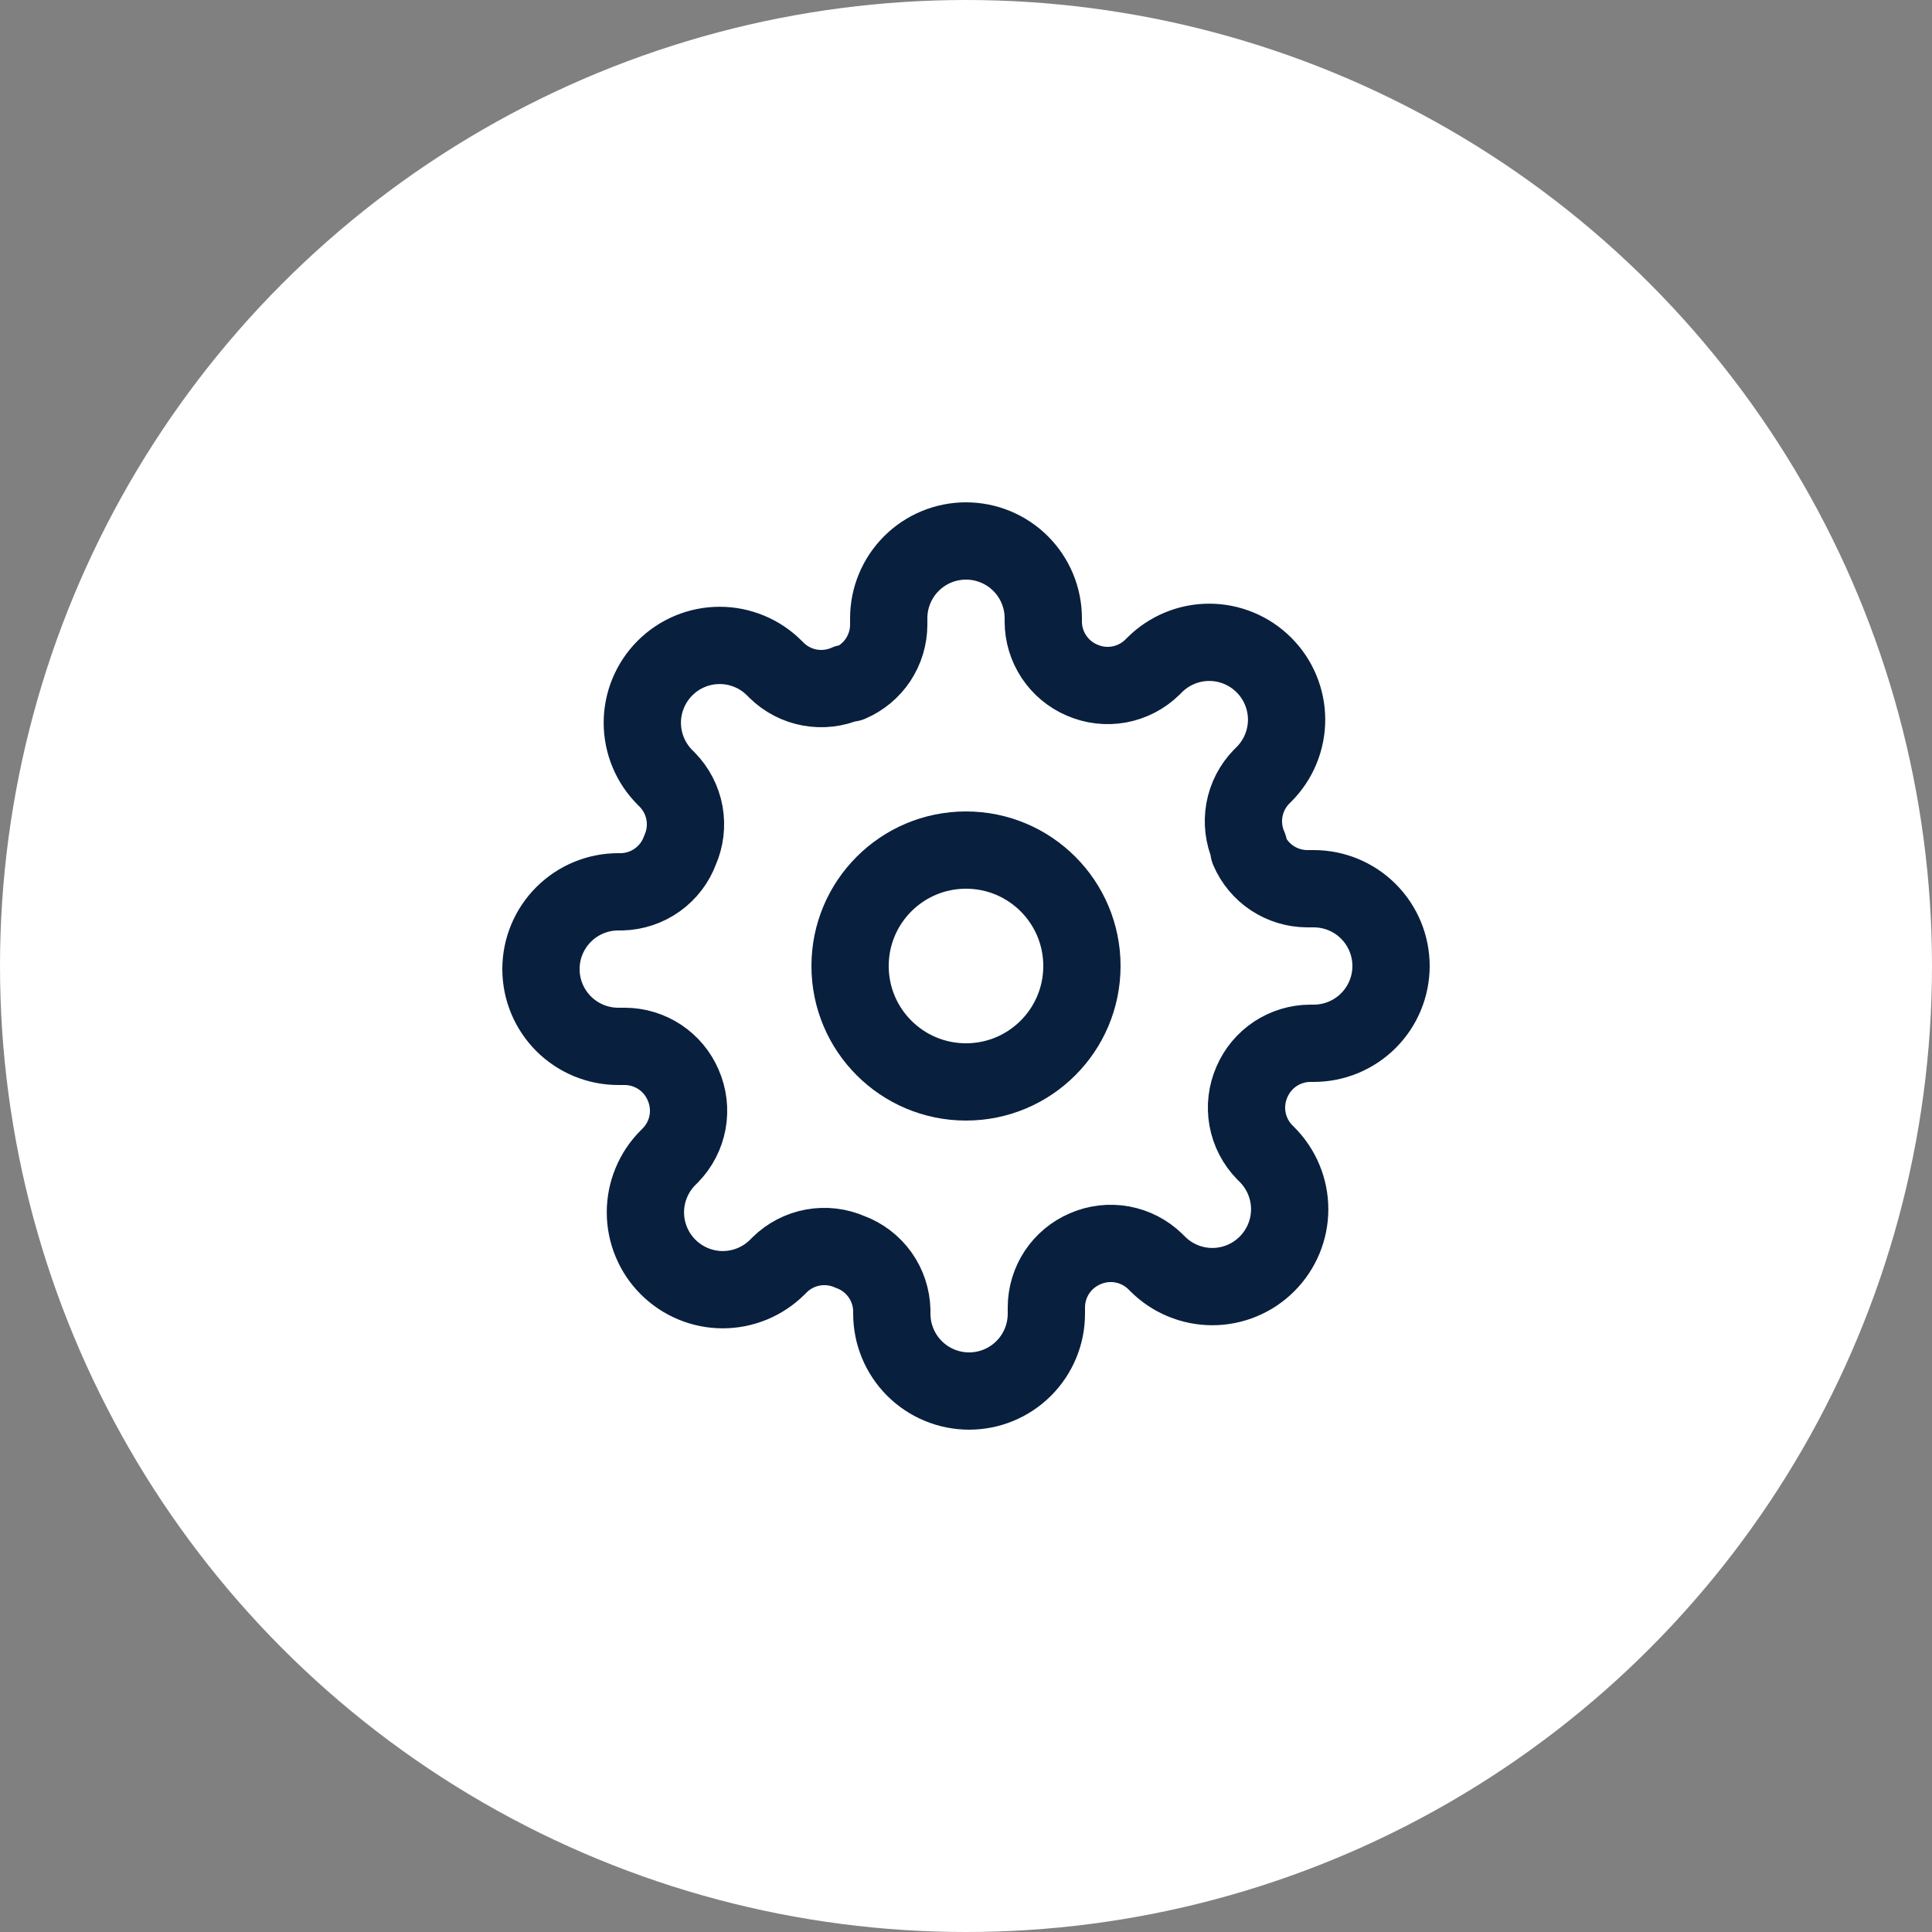
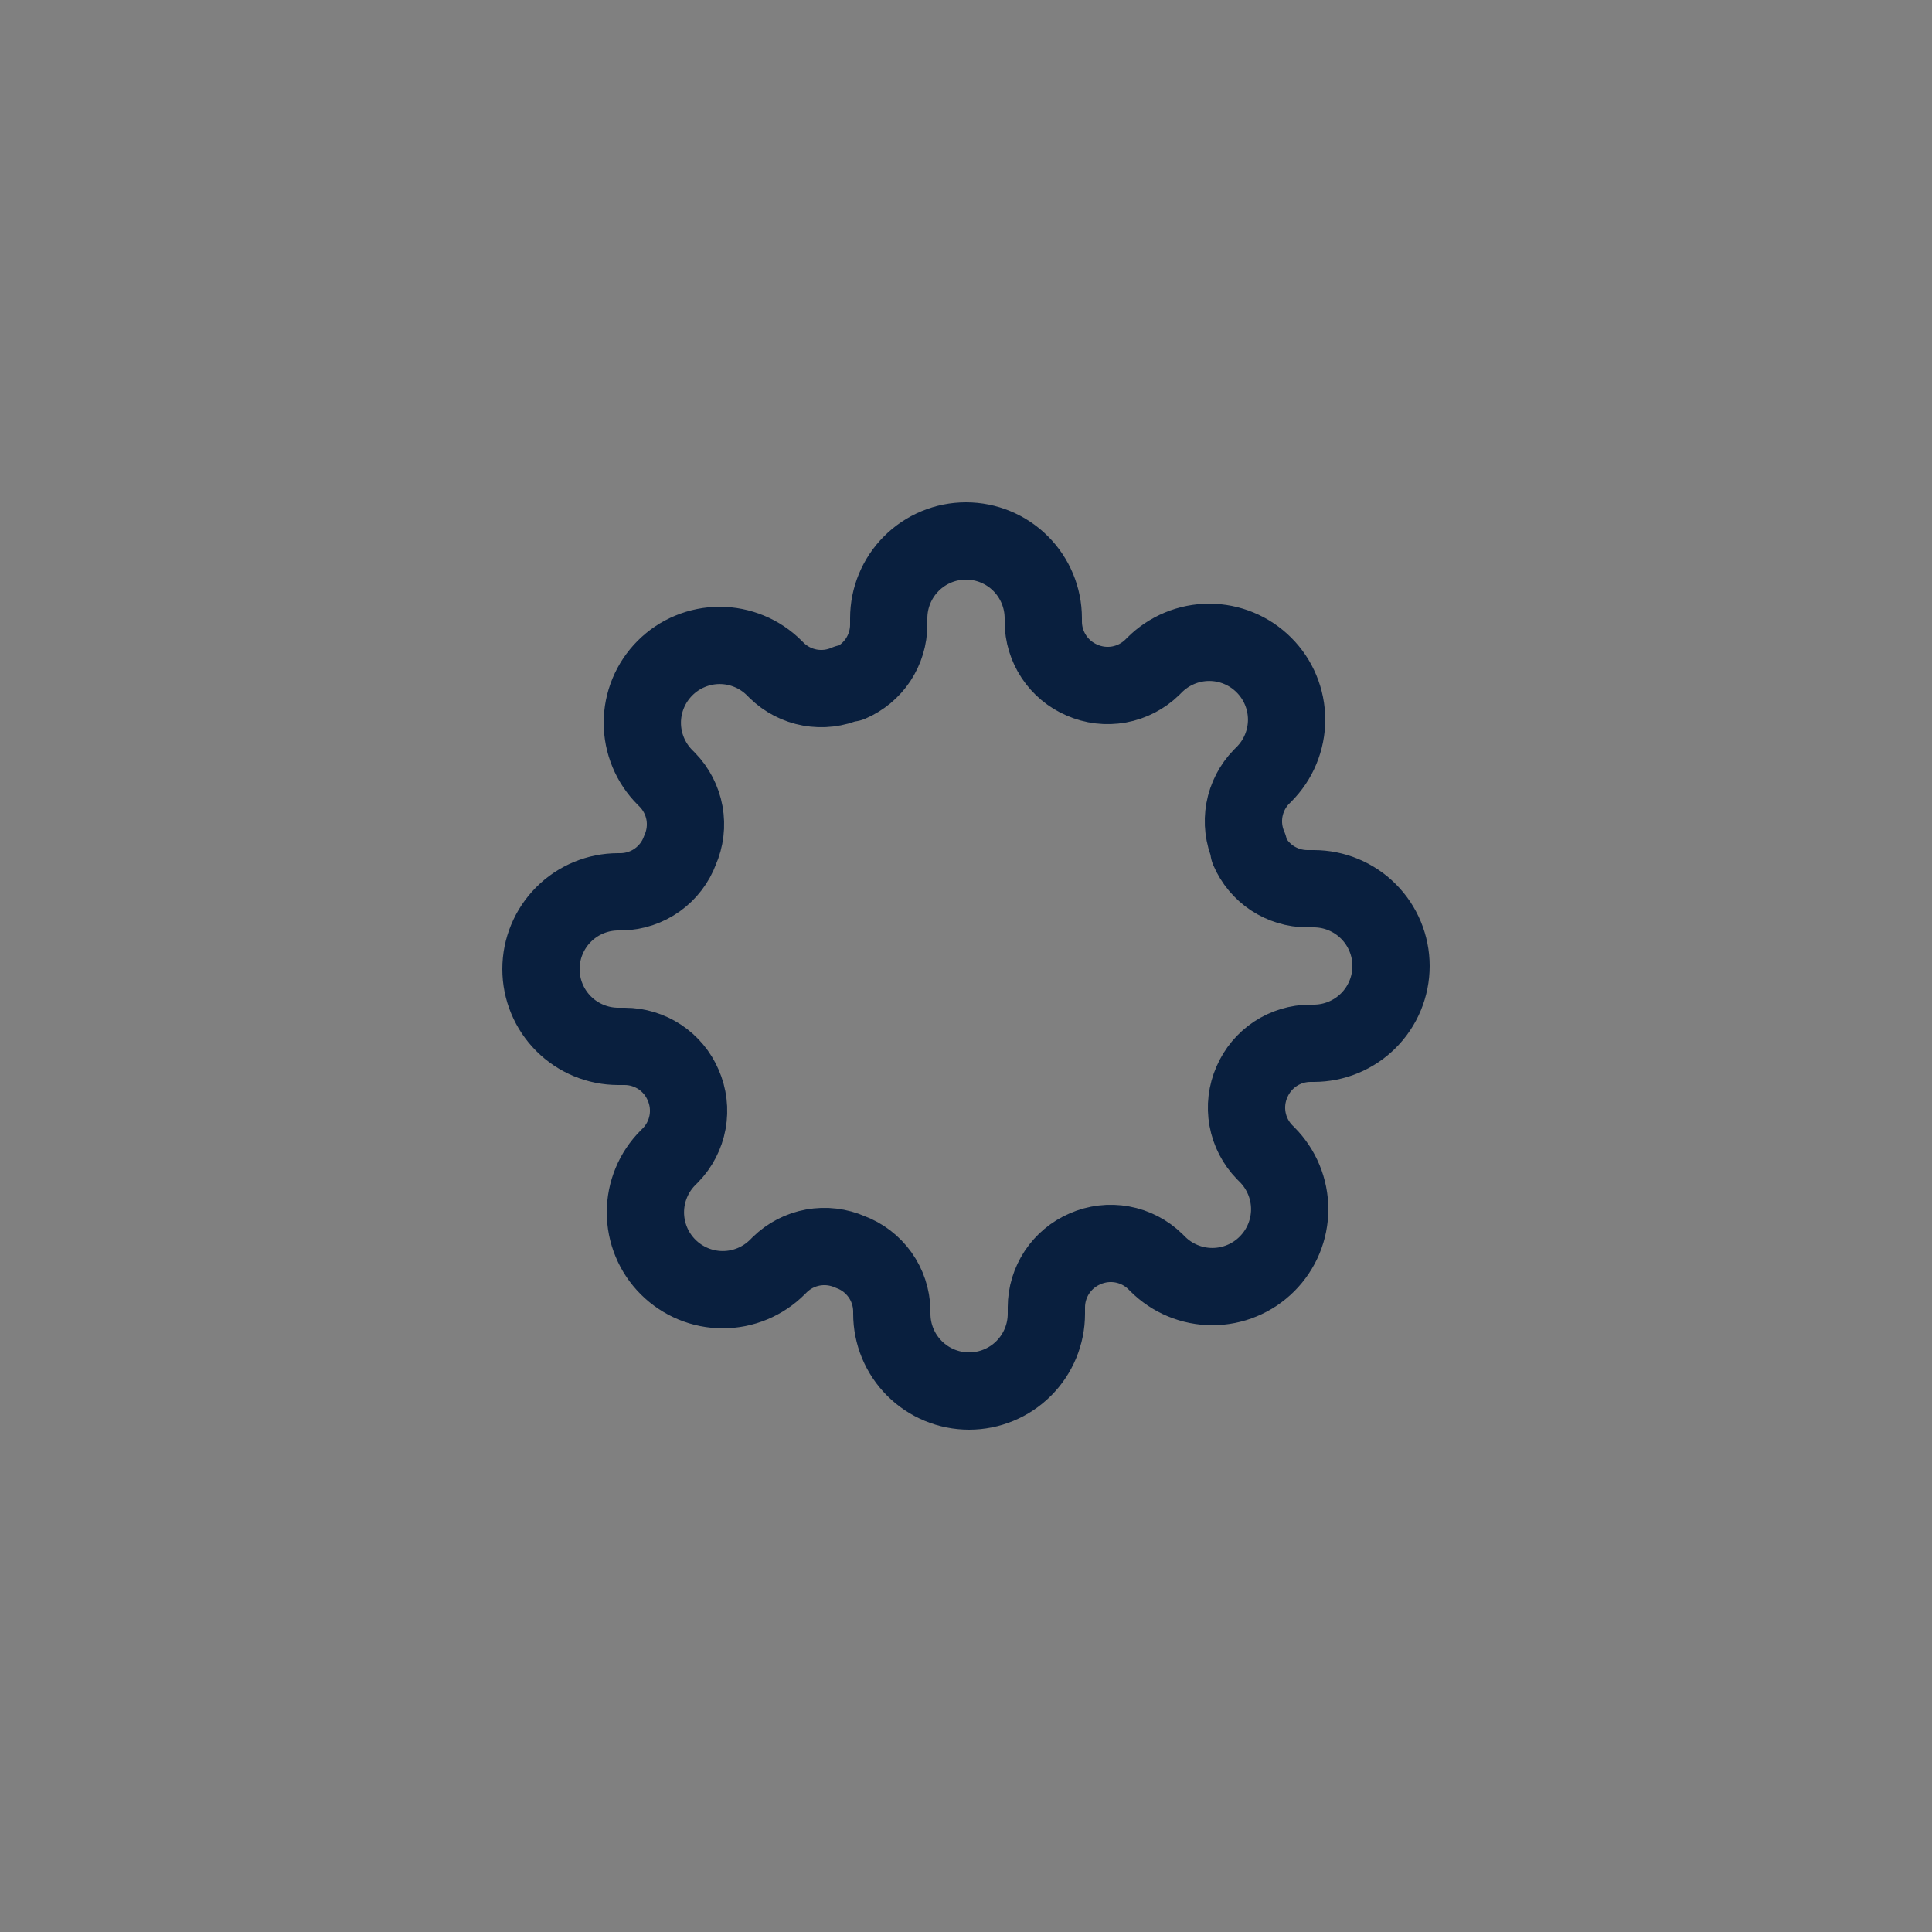
<svg xmlns="http://www.w3.org/2000/svg" width="50" height="50" viewBox="0 0 50 50" fill="none">
  <rect x="0" y="0" width="50" height="50" fill="#808080" stroke="none" />
-   <circle cx="25" cy="25" r="25" fill="white" />
-   <path d="M25 28C26.657 28 28 26.657 28 25C28 23.343 26.657 22 25 22C23.343 22 22 23.343 22 25C22 26.657 23.343 28 25 28Z" stroke="#091F3E" stroke-width="2" stroke-linecap="round" stroke-linejoin="round" />
  <path d="M32.4 28C32.267 28.302 32.227 28.636 32.286 28.961C32.345 29.285 32.499 29.584 32.73 29.82L32.79 29.88C32.976 30.066 33.123 30.286 33.224 30.529C33.325 30.772 33.377 31.032 33.377 31.295C33.377 31.558 33.325 31.818 33.224 32.061C33.123 32.304 32.976 32.524 32.79 32.71C32.604 32.896 32.384 33.044 32.141 33.144C31.898 33.245 31.638 33.297 31.375 33.297C31.112 33.297 30.852 33.245 30.609 33.144C30.366 33.044 30.146 32.896 29.96 32.71L29.9 32.65C29.664 32.419 29.365 32.265 29.041 32.206C28.716 32.147 28.382 32.187 28.08 32.32C27.784 32.447 27.532 32.657 27.354 32.925C27.177 33.194 27.081 33.508 27.08 33.83V34C27.08 34.53 26.869 35.039 26.494 35.414C26.119 35.789 25.61 36 25.08 36C24.55 36 24.041 35.789 23.666 35.414C23.291 35.039 23.08 34.53 23.08 34V33.91C23.072 33.579 22.965 33.258 22.773 32.989C22.58 32.719 22.311 32.514 22 32.4C21.698 32.267 21.364 32.227 21.039 32.286C20.715 32.345 20.416 32.499 20.18 32.73L20.12 32.79C19.934 32.976 19.714 33.123 19.471 33.224C19.228 33.325 18.968 33.377 18.705 33.377C18.442 33.377 18.182 33.325 17.939 33.224C17.696 33.123 17.476 32.976 17.29 32.79C17.104 32.604 16.956 32.384 16.856 32.141C16.755 31.898 16.703 31.638 16.703 31.375C16.703 31.112 16.755 30.852 16.856 30.609C16.956 30.366 17.104 30.146 17.29 29.96L17.35 29.9C17.581 29.664 17.735 29.365 17.794 29.041C17.853 28.716 17.813 28.382 17.68 28.08C17.553 27.784 17.343 27.532 17.075 27.354C16.806 27.177 16.492 27.081 16.17 27.08H16C15.47 27.08 14.961 26.869 14.586 26.494C14.211 26.119 14 25.61 14 25.08C14 24.55 14.211 24.041 14.586 23.666C14.961 23.291 15.47 23.08 16 23.08H16.09C16.421 23.072 16.742 22.965 17.011 22.773C17.281 22.58 17.486 22.311 17.6 22C17.733 21.698 17.773 21.364 17.714 21.039C17.655 20.715 17.5 20.416 17.27 20.18L17.21 20.12C17.024 19.934 16.877 19.714 16.776 19.471C16.675 19.228 16.623 18.968 16.623 18.705C16.623 18.442 16.675 18.182 16.776 17.939C16.877 17.696 17.024 17.476 17.21 17.29C17.396 17.104 17.616 16.956 17.859 16.856C18.102 16.755 18.362 16.703 18.625 16.703C18.888 16.703 19.148 16.755 19.391 16.856C19.634 16.956 19.854 17.104 20.04 17.29L20.1 17.35C20.336 17.581 20.635 17.735 20.959 17.794C21.284 17.853 21.618 17.813 21.92 17.68H22C22.296 17.553 22.548 17.343 22.726 17.075C22.903 16.806 22.999 16.492 23 16.17V16C23 15.47 23.211 14.961 23.586 14.586C23.961 14.211 24.47 14 25 14C25.53 14 26.039 14.211 26.414 14.586C26.789 14.961 27 15.47 27 16V16.09C27.001 16.412 27.097 16.726 27.274 16.994C27.452 17.263 27.704 17.473 28 17.6C28.302 17.733 28.636 17.773 28.961 17.714C29.285 17.655 29.584 17.5 29.82 17.27L29.88 17.21C30.066 17.024 30.286 16.877 30.529 16.776C30.772 16.675 31.032 16.623 31.295 16.623C31.558 16.623 31.818 16.675 32.061 16.776C32.304 16.877 32.524 17.024 32.71 17.21C32.896 17.396 33.044 17.616 33.144 17.859C33.245 18.102 33.297 18.362 33.297 18.625C33.297 18.888 33.245 19.148 33.144 19.391C33.044 19.634 32.896 19.854 32.71 20.04L32.65 20.1C32.419 20.336 32.265 20.635 32.206 20.959C32.147 21.284 32.187 21.618 32.32 21.92V22C32.447 22.296 32.657 22.548 32.925 22.726C33.194 22.903 33.508 22.999 33.83 23H34C34.53 23 35.039 23.211 35.414 23.586C35.789 23.961 36 24.47 36 25C36 25.53 35.789 26.039 35.414 26.414C35.039 26.789 34.53 27 34 27H33.91C33.588 27.001 33.274 27.097 33.005 27.274C32.737 27.452 32.527 27.704 32.4 28V28Z" stroke="#091F3E" stroke-width="2" stroke-linecap="round" stroke-linejoin="round" />
</svg>